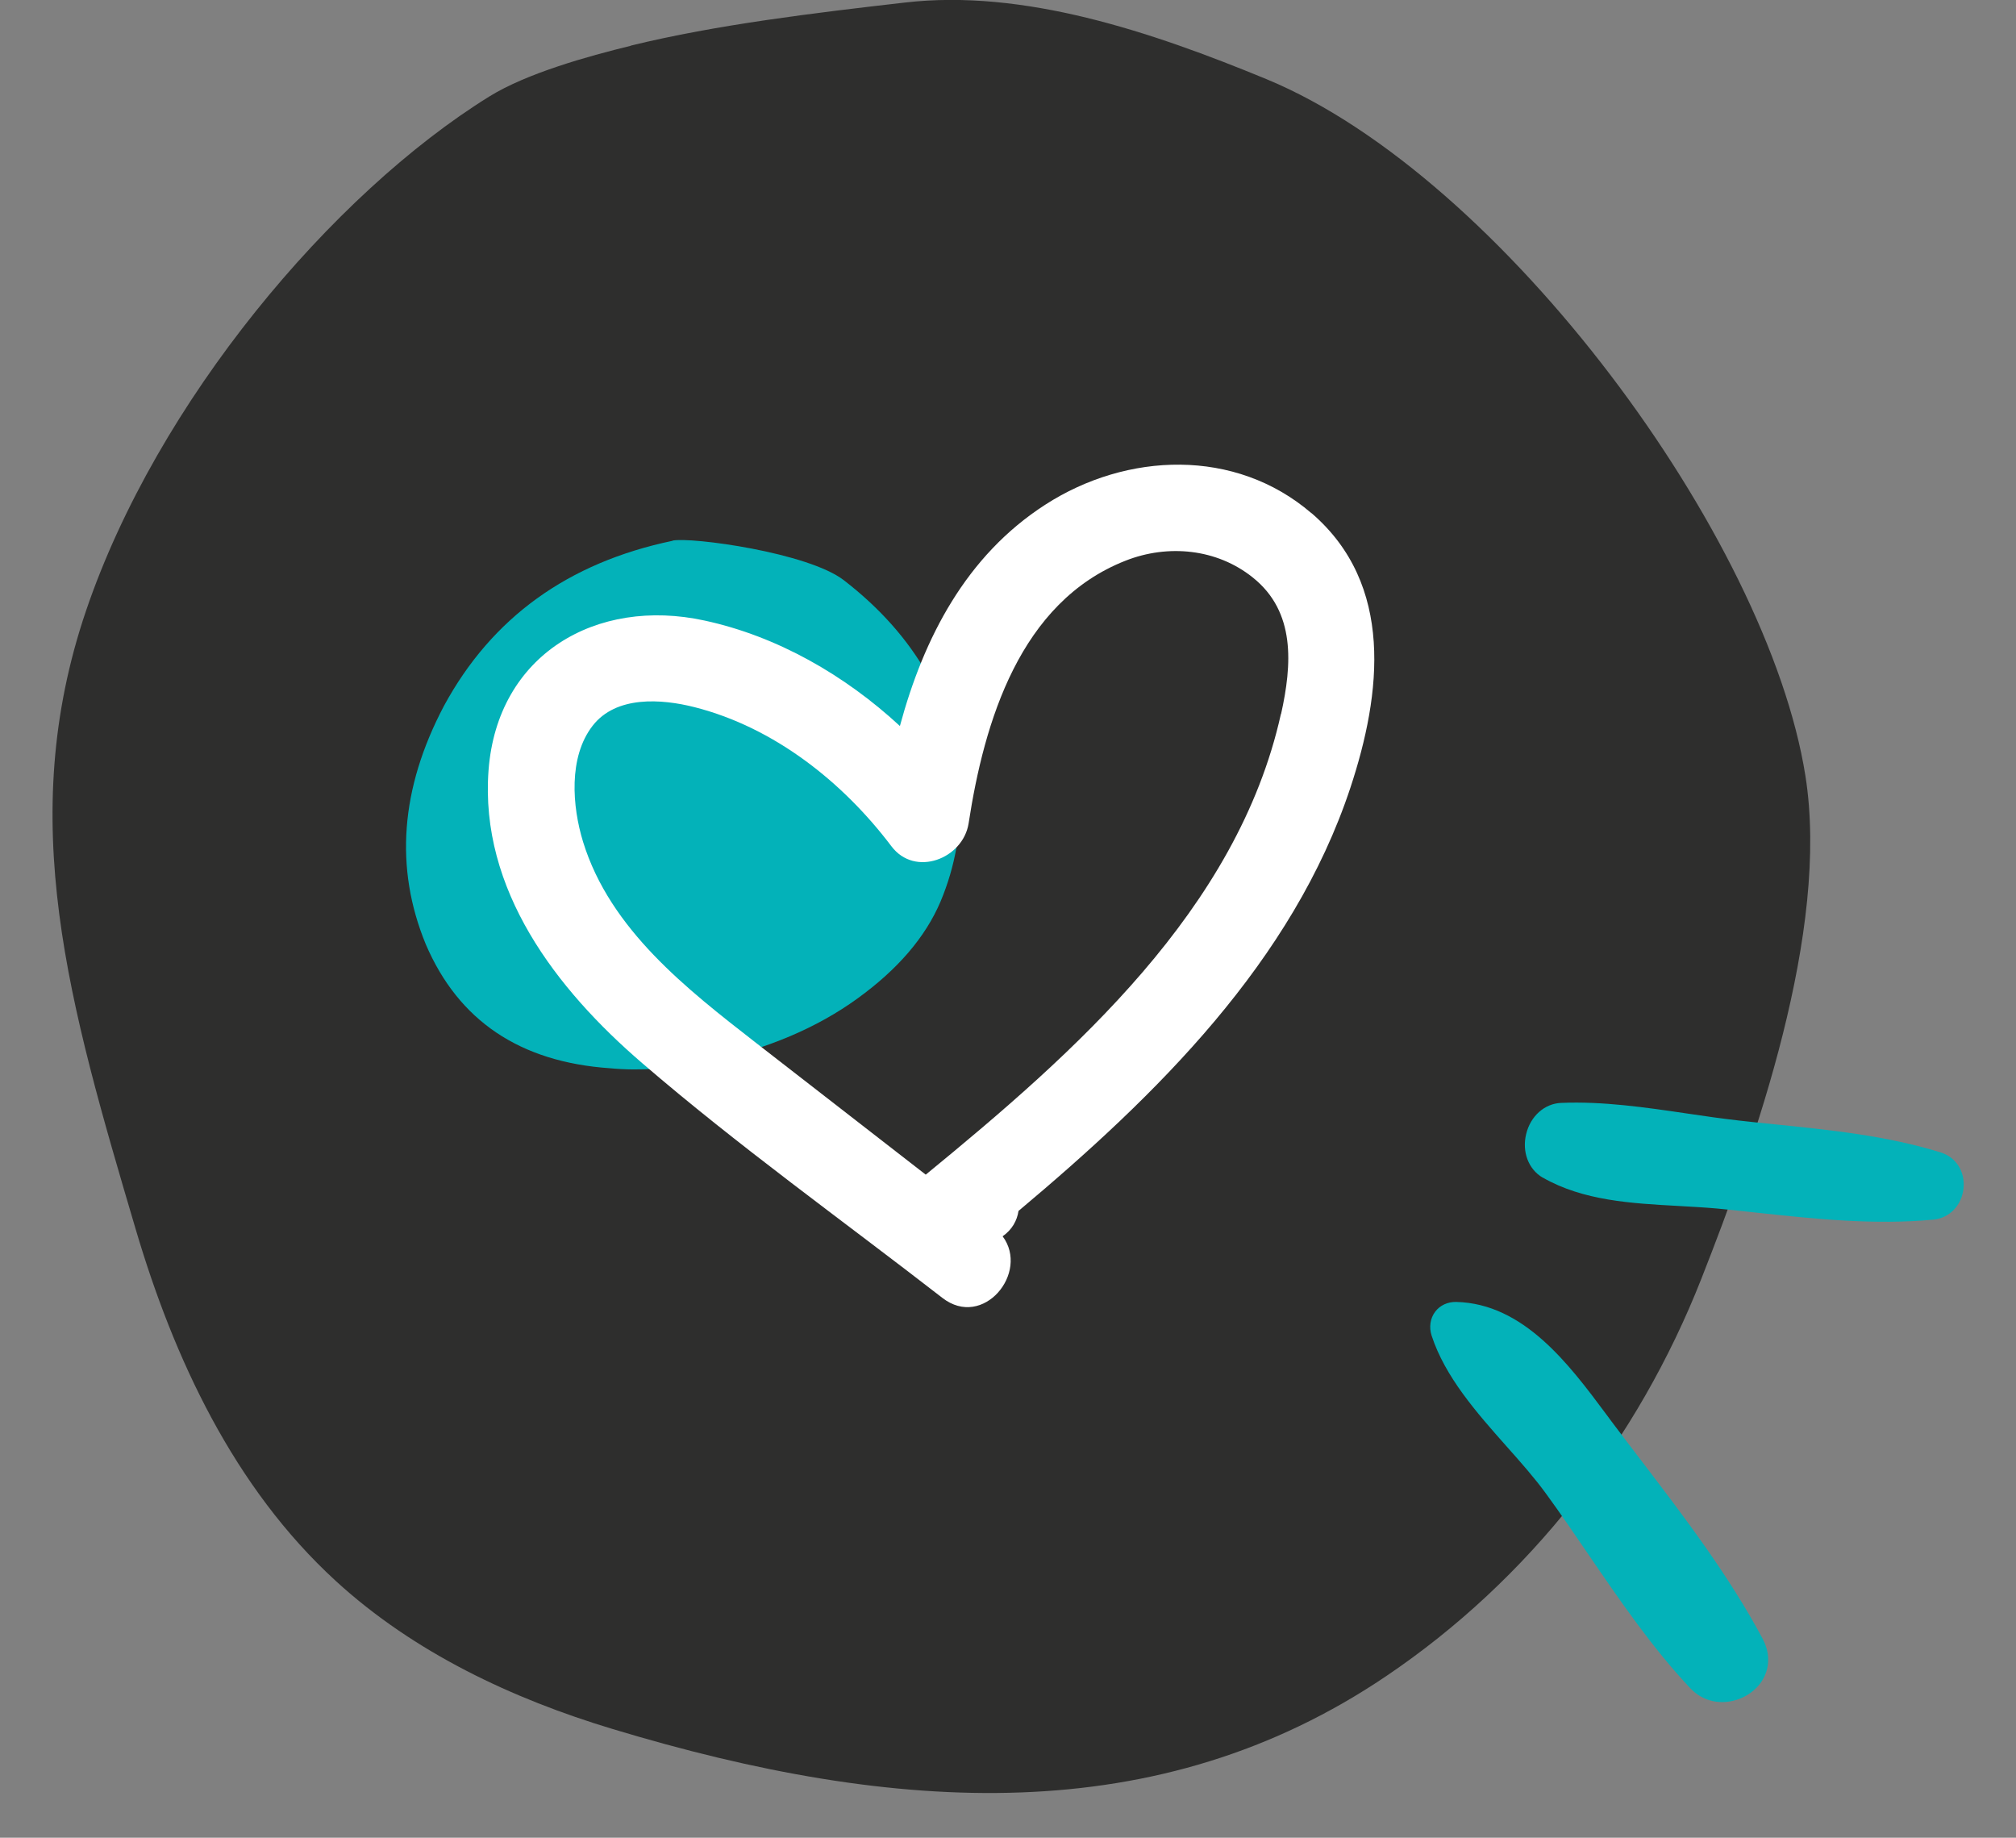
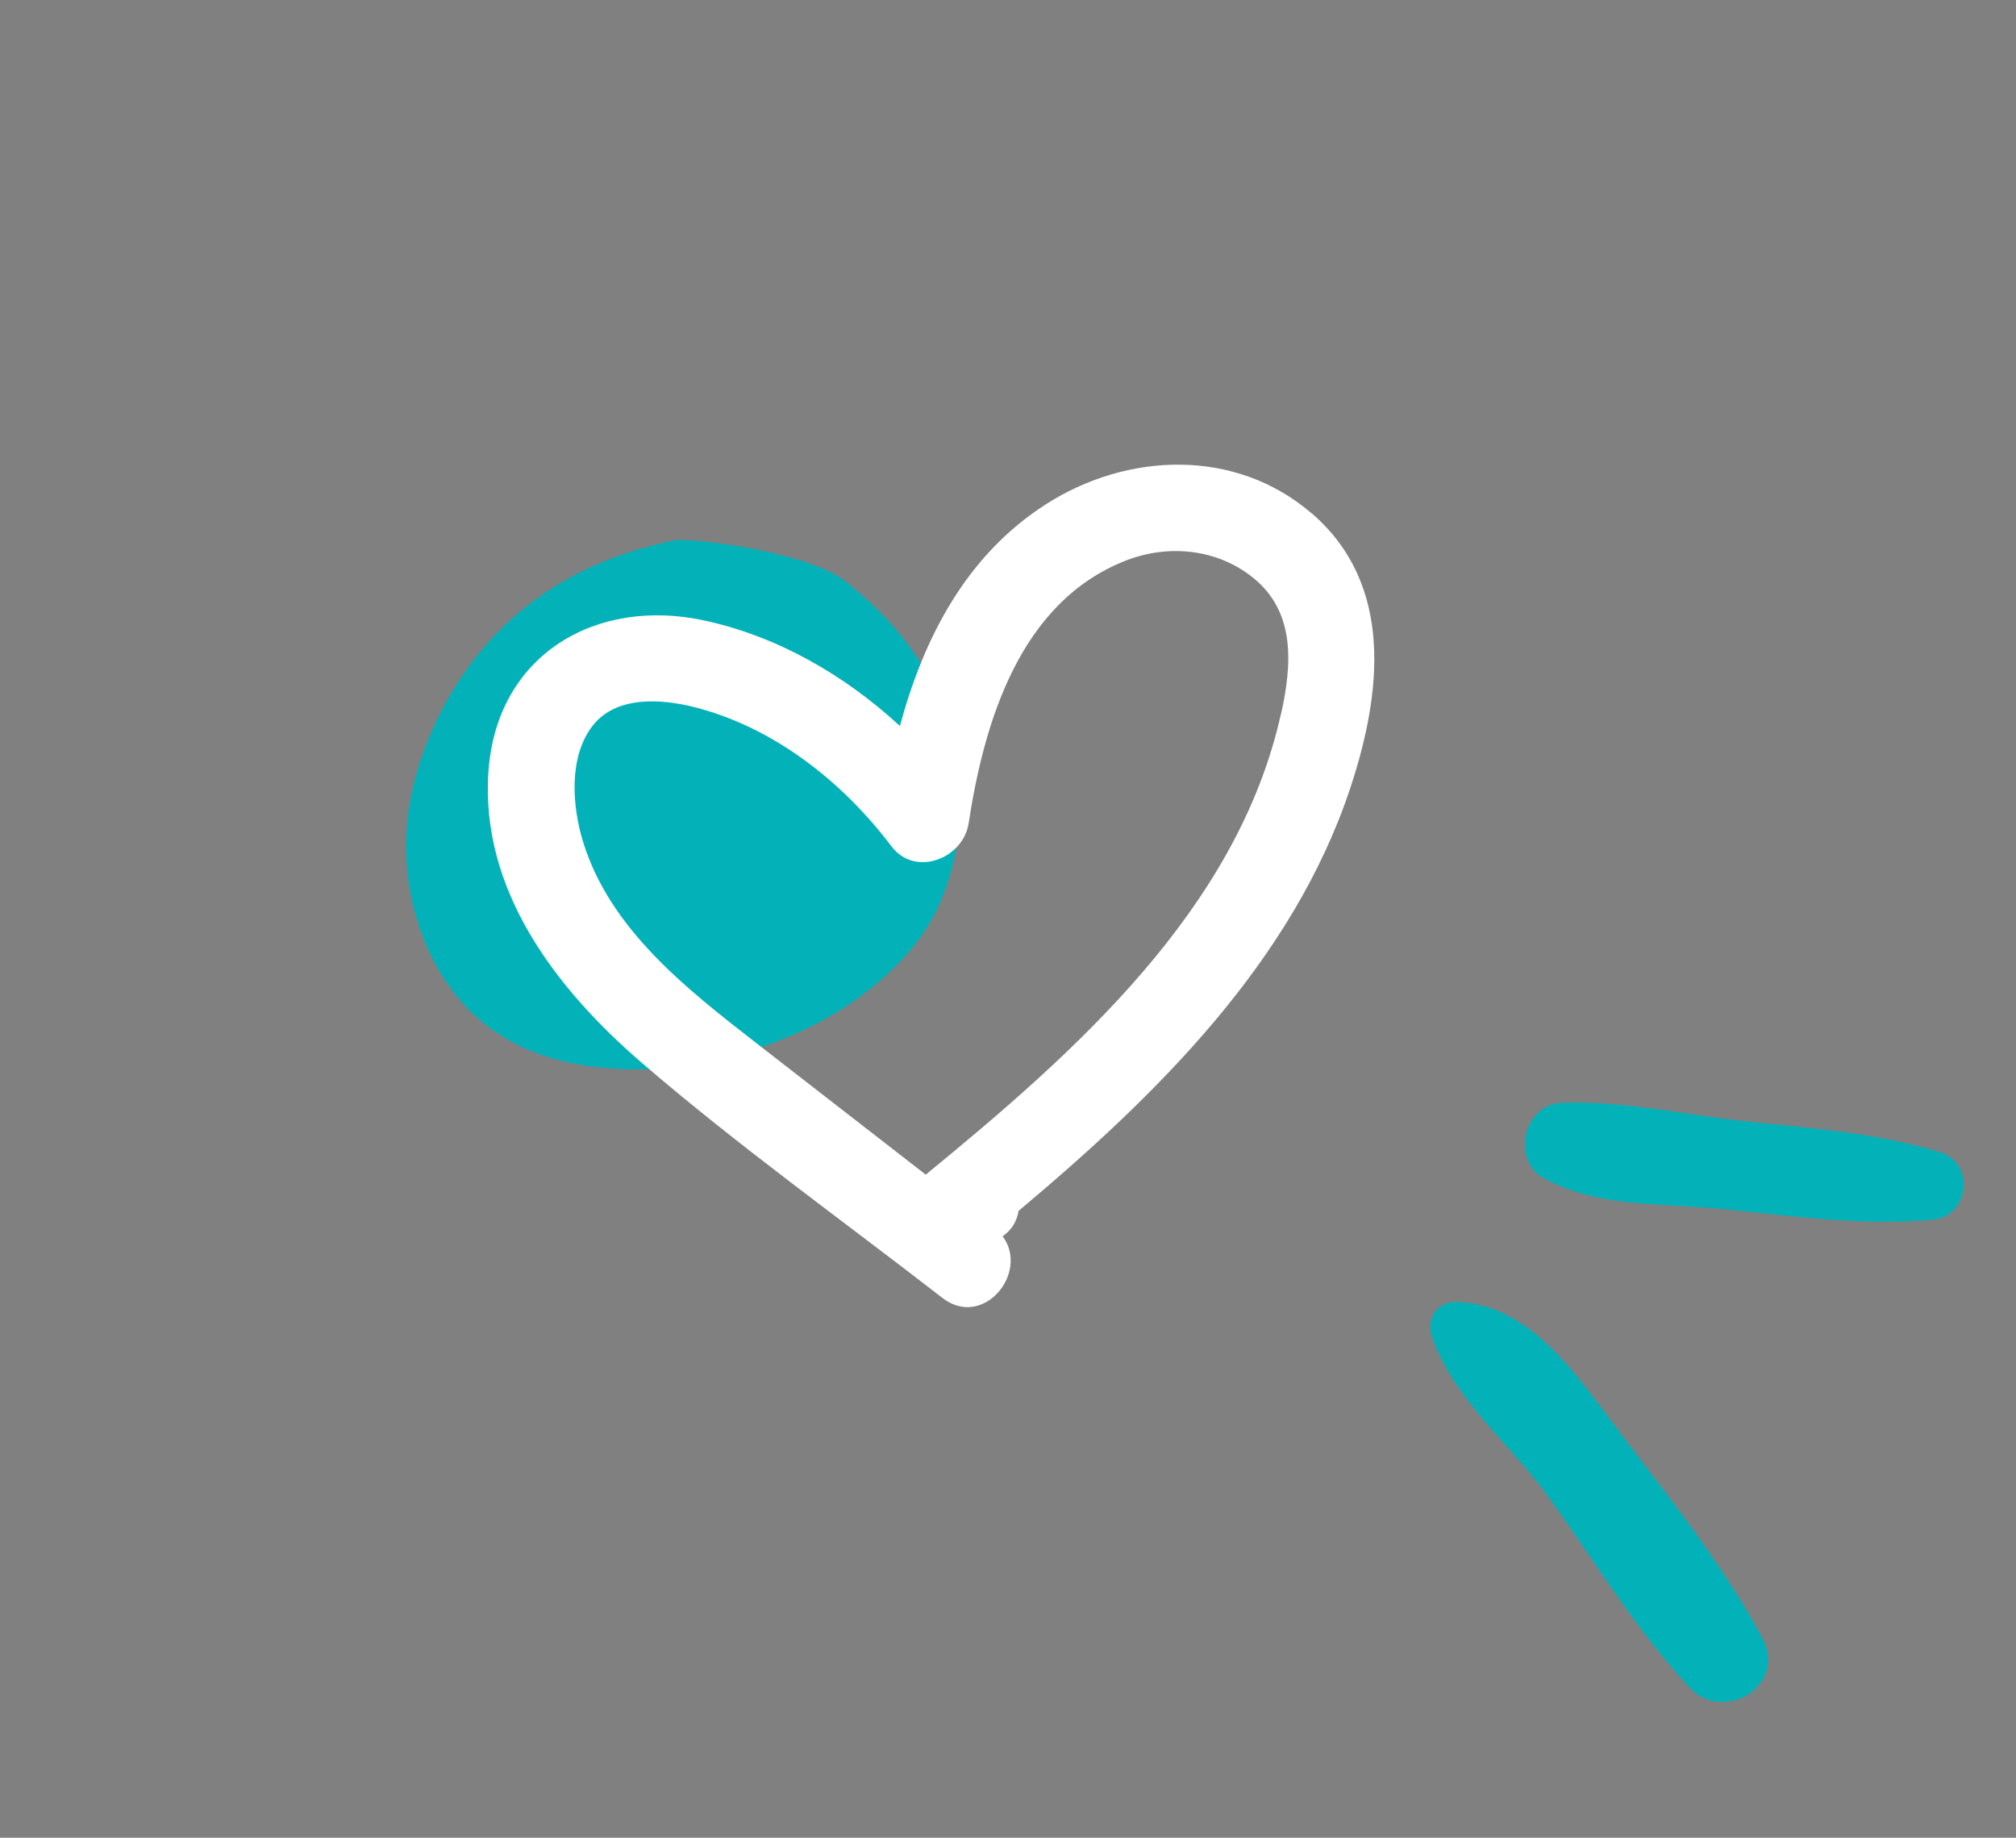
<svg xmlns="http://www.w3.org/2000/svg" id="Calque_2" viewBox="0 0 125.61 114.49">
  <rect x="0" y="0" width="125.61" height="114.49" fill="#808080" stroke="none" />
  <defs>
    <style>.cls-1{fill:none;}.cls-2{fill:#03b2b9;}.cls-3{fill:#fff;}.cls-4{fill:#2e2e2d;}</style>
  </defs>
  <g id="Calque_1-2">
    <g>
-       <path class="cls-4" d="m39.31,2.84c5.36-1.31,11.49-2.04,17.06-2.68,7.39-.86,15.32,1.79,22.56,4.78,14.64,6.06,31.21,28.52,33.56,43.4,1.53,9.67-3.12,22.78-6.49,31.34-3.95,10.03-10.74,18.74-19.63,24.74-14.16,9.57-30.46,8.66-48.22,3.29-6.2-1.87-12.34-4.74-17.22-9.21-6.37-5.83-10.1-13.89-12.47-21.9-4.15-14.05-7.53-25.5-3.1-38.55C9.79,25.01,20.71,12.07,30.49,6.01c2.32-1.44,6.14-2.51,8.82-3.16Z" />
      <g>
        <path class="cls-2" d="m41.91,33.69c-6.52,1.36-11.27,4.79-14.25,10.29-2.71,5.14-3.09,10.09-1.13,14.85,2.04,4.76,5.86,7.33,11.46,7.72,1.87.18,3.94.04,6.19-.42,3.64-.79,6.73-2.1,9.24-3.92,2.52-1.82,4.24-3.83,5.18-6.04.93-2.21,1.34-4.57,1.22-7.09-.12-2.52-.8-4.87-2.03-7.06-1.23-2.18-2.97-4.14-5.21-5.87-2.24-1.73-9.52-2.71-10.68-2.47Z" />
        <path class="cls-3" d="m81.71,31.97c-4.75-4.08-11.51-3.8-16.58-.53-4.94,3.18-7.58,8.31-9.06,13.79-3.43-3.17-7.64-5.59-12.17-6.57-6.75-1.47-12.91,2.11-13.46,9.32-.56,7.45,4.22,13.65,9.57,18.25,5.98,5.15,12.47,9.79,18.71,14.63,2.54,1.97,5.44-1.58,3.75-3.84.59-.41.9-.98.99-1.58,8.61-7.22,17.09-15.53,20.68-26.37,1.94-5.87,2.74-12.65-2.42-17.1h0Zm-1.9,12.51c-2.71,12.19-12.88,21.12-22.13,28.7-3.51-2.73-7.04-5.46-10.55-8.19-4.33-3.37-9.11-7.07-10.8-12.54-.68-2.21-.92-5.28.59-7.23,1.46-1.89,4.29-1.69,6.37-1.16,4.94,1.26,9.22,4.65,12.25,8.66,1.47,1.95,4.46.78,4.81-1.42.97-6.34,3.2-13.79,9.78-16.37,2.64-1.04,5.69-.75,7.93,1.05,2.68,2.14,2.44,5.43,1.76,8.5h0Z" />
      </g>
      <g>
        <path class="cls-2" d="m96.12,73.36c2.53,1.45,5.54,1.61,8.45,1.77.84.05,1.64.09,2.41.16.83.08,1.66.17,2.49.26,3.61.39,7.35.78,11.01.43.99-.1,1.75-.89,1.86-1.94.11-1.04-.46-1.94-1.41-2.24-3.37-1.05-6.95-1.41-10.4-1.76-.73-.07-1.45-.15-2.17-.23-1.06-.12-2.18-.28-3.25-.44-2.58-.38-5.25-.77-7.84-.66-1.03.04-1.91.82-2.18,1.94-.27,1.1.14,2.19,1.02,2.71,0,0,.02,0,.02.01Z" />
        <path class="cls-2" d="m109.85,102.14c-2.1-3.95-4.91-7.64-7.63-11.2-.6-.79-1.21-1.58-1.8-2.37l-.37-.5c-2.28-3.06-5.11-6.86-9.32-6.96-.53-.01-1.01.21-1.31.61-.31.41-.39.97-.22,1.49.84,2.57,2.79,4.78,4.68,6.91.89,1,1.73,1.95,2.43,2.91.9,1.23,1.79,2.54,2.65,3.8,1.95,2.85,3.96,5.8,6.35,8.34.19.2.4.37.62.5,1.03.61,2.28.41,3.13-.2,1.11-.79,1.42-2.14.78-3.34Z" />
      </g>
    </g>
    <rect class="cls-1" width="125.61" height="114.49" />
  </g>
</svg>